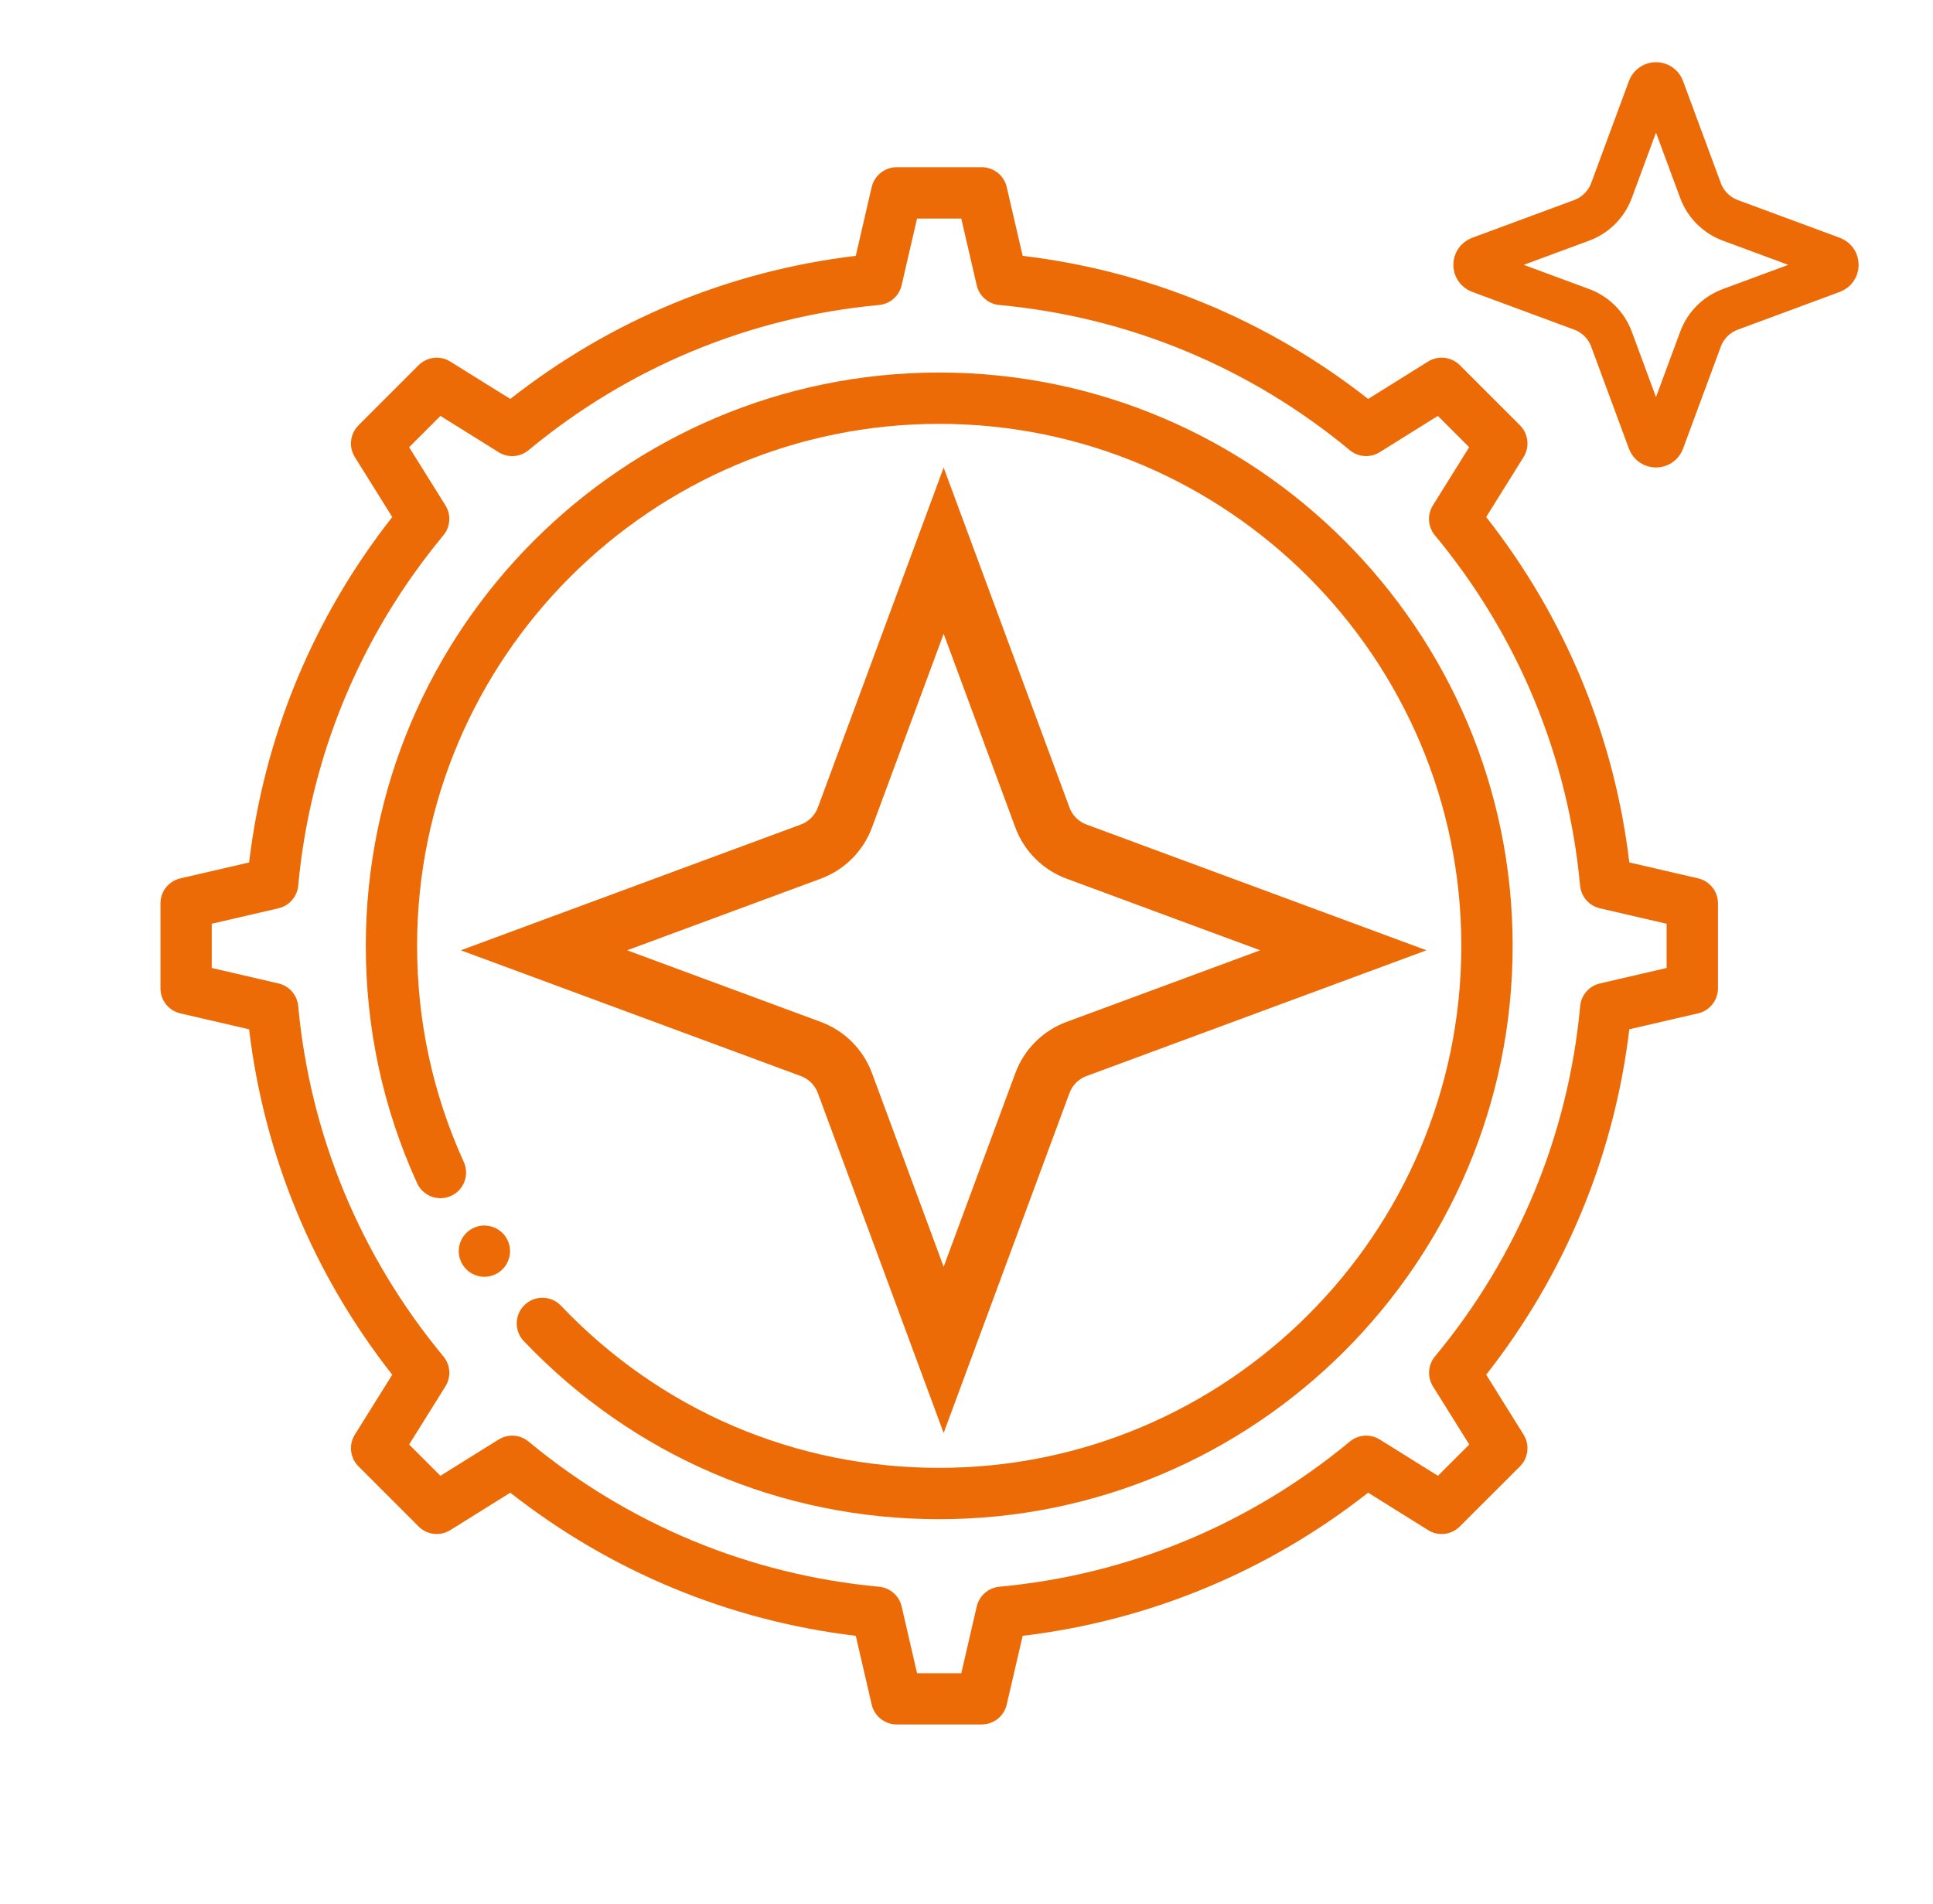
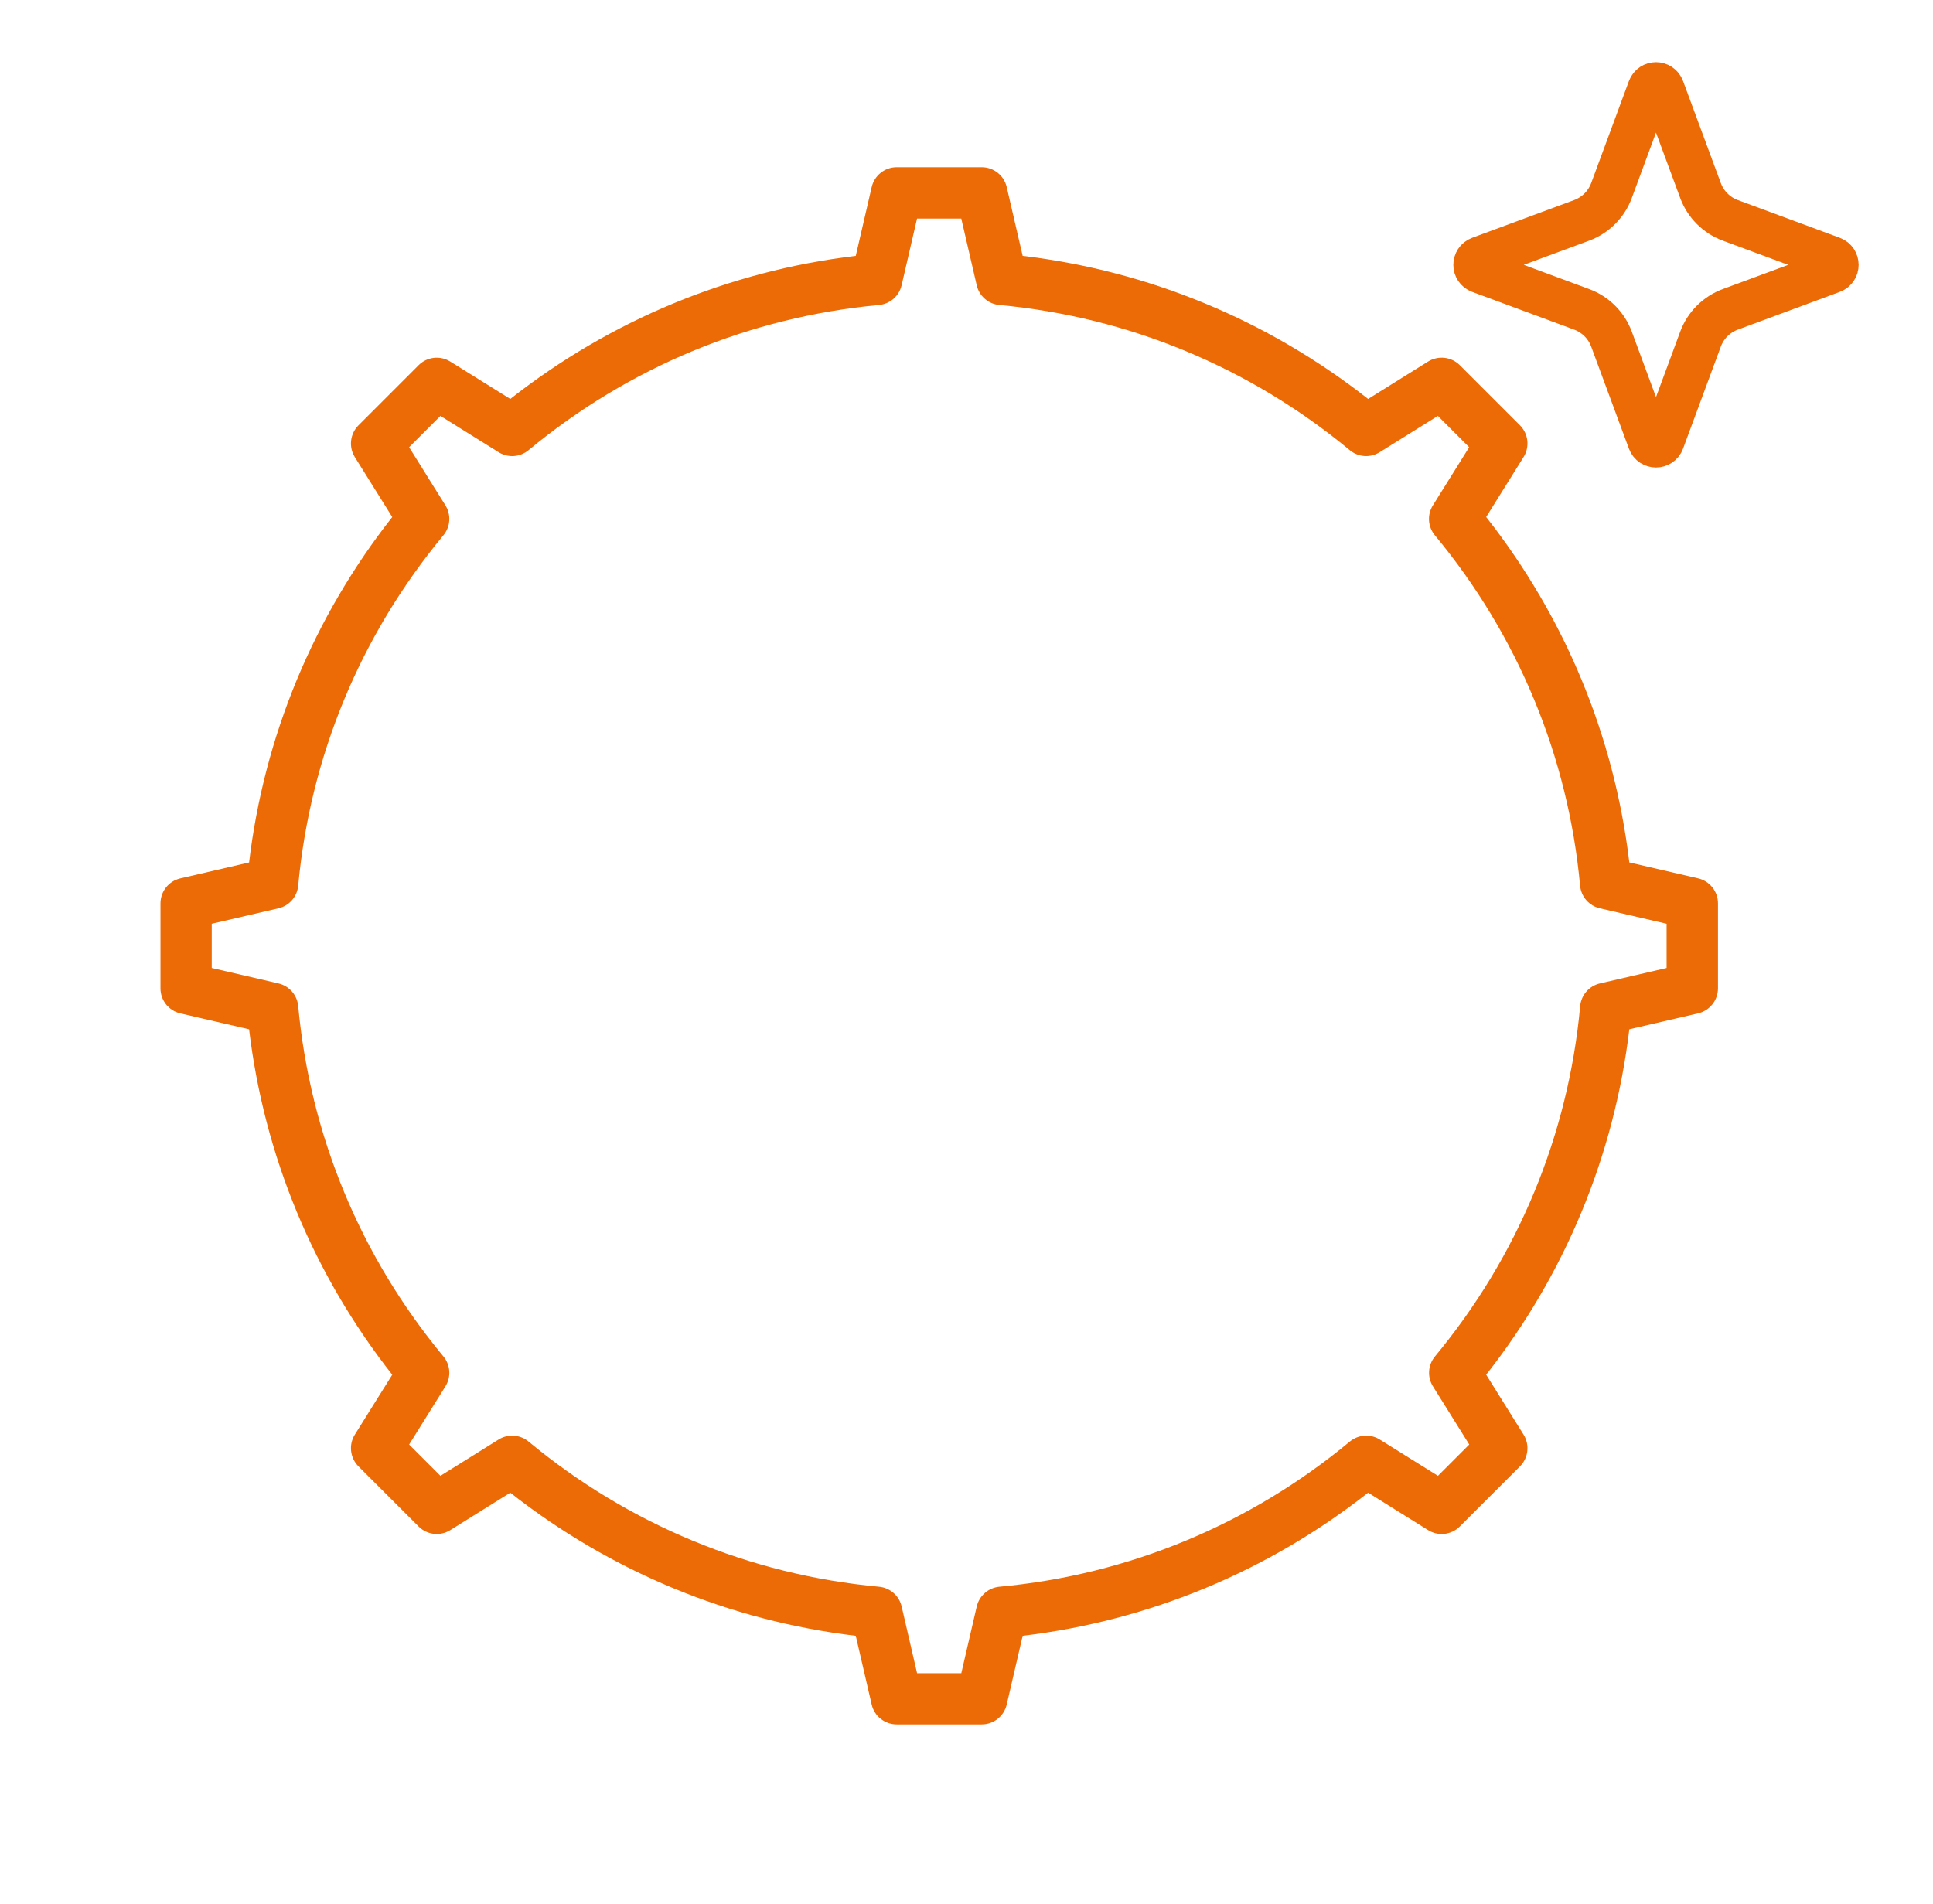
<svg xmlns="http://www.w3.org/2000/svg" width="67" height="66" viewBox="0 0 67 66" fill="none">
  <path d="M58.858 30.451L56.474 29.899C55.951 25.517 54.246 21.402 51.513 17.924L52.809 15.845C53.028 15.494 52.976 15.038 52.684 14.745L50.599 12.66C50.307 12.368 49.851 12.316 49.499 12.534L47.421 13.831C43.942 11.098 39.826 9.393 35.447 8.87L34.894 6.485C34.801 6.083 34.442 5.797 34.028 5.797H31.081C30.667 5.797 30.308 6.083 30.214 6.485L29.662 8.87C25.281 9.393 21.165 11.098 17.687 13.831L15.609 12.536C15.258 12.316 14.803 12.368 14.509 12.661L12.425 14.746C12.133 15.038 12.08 15.494 12.299 15.846L13.596 17.925C10.862 21.404 9.158 25.52 8.634 29.9L6.25 30.452C5.847 30.545 5.562 30.905 5.562 31.319V34.266C5.562 34.68 5.847 35.038 6.25 35.132L8.634 35.684C9.158 40.066 10.862 44.181 13.596 47.659L12.299 49.736C12.08 50.087 12.133 50.542 12.425 50.836L14.509 52.92C14.801 53.213 15.257 53.265 15.609 53.046L17.687 51.749C21.166 54.483 25.282 56.188 29.662 56.711L30.214 59.095C30.307 59.498 30.667 59.783 31.081 59.783H34.028C34.442 59.783 34.8 59.498 34.894 59.095L35.447 56.711C39.828 56.188 43.943 54.483 47.421 51.749L49.499 53.046C49.85 53.266 50.306 53.214 50.599 52.92L52.684 50.836C52.976 50.544 53.028 50.088 52.809 49.736L51.513 47.658C54.246 44.179 55.951 40.063 56.474 35.683L58.858 35.131C59.261 35.038 59.547 34.678 59.547 34.264V31.317C59.547 30.903 59.261 30.545 58.858 30.451ZM57.768 33.558L55.455 34.094C55.082 34.181 54.806 34.497 54.771 34.878C54.357 39.353 52.616 43.554 49.738 47.025C49.493 47.32 49.465 47.739 49.668 48.063L50.926 50.079L49.841 51.164L47.825 49.906C47.5 49.703 47.082 49.731 46.787 49.976C43.316 52.854 39.116 54.595 34.64 55.009C34.258 55.044 33.943 55.32 33.855 55.693L33.32 58.007H31.787L31.252 55.693C31.166 55.32 30.849 55.044 30.467 55.009C25.992 54.595 21.791 52.854 18.32 49.976C18.025 49.732 17.607 49.703 17.282 49.906L15.266 51.164L14.181 50.079L15.439 48.063C15.642 47.738 15.614 47.32 15.369 47.025C12.491 43.554 10.751 39.354 10.336 34.878C10.301 34.496 10.025 34.181 9.652 34.094L7.339 33.558V32.025L9.652 31.489C10.025 31.402 10.301 31.086 10.336 30.705C10.751 26.23 12.491 22.029 15.369 18.558C15.613 18.263 15.642 17.844 15.439 17.52L14.181 15.504L15.266 14.419L17.282 15.677C17.607 15.88 18.025 15.852 18.32 15.607C21.791 12.729 25.991 10.989 30.467 10.574C30.849 10.539 31.165 10.263 31.251 9.89L31.786 7.577H33.319L33.854 9.89C33.94 10.263 34.256 10.539 34.637 10.574C39.112 10.989 43.313 12.729 46.785 15.607C47.079 15.851 47.497 15.88 47.822 15.677L49.838 14.419L50.923 15.504L49.666 17.52C49.462 17.845 49.49 18.263 49.735 18.558C52.614 22.029 54.354 26.229 54.768 30.705C54.804 31.087 55.079 31.402 55.453 31.489L57.766 32.025V33.558H57.768Z" fill="#ED6B06" />
-   <path d="M17.611 43.035C17.588 42.982 17.56 42.93 17.528 42.882C17.497 42.833 17.459 42.788 17.418 42.747C17.212 42.54 16.905 42.446 16.615 42.503C16.559 42.515 16.503 42.532 16.45 42.554C16.395 42.577 16.345 42.603 16.296 42.637C16.247 42.668 16.202 42.705 16.16 42.747C16.12 42.788 16.083 42.833 16.05 42.882C16.018 42.93 15.99 42.982 15.969 43.035C15.946 43.089 15.929 43.145 15.918 43.202C15.906 43.259 15.9 43.317 15.9 43.376C15.9 43.61 15.995 43.838 16.16 44.003C16.202 44.045 16.247 44.082 16.296 44.115C16.345 44.147 16.395 44.173 16.45 44.196C16.503 44.218 16.559 44.236 16.615 44.247C16.674 44.259 16.732 44.265 16.789 44.265C17.024 44.265 17.253 44.17 17.418 44.003C17.584 43.838 17.678 43.61 17.678 43.376C17.678 43.317 17.673 43.259 17.662 43.202C17.65 43.145 17.633 43.089 17.611 43.035Z" fill="#ED6B06" />
-   <path d="M32.554 12.915C21.595 12.915 12.679 21.831 12.679 32.791C12.679 35.659 13.277 38.428 14.457 41.018C14.66 41.465 15.187 41.662 15.635 41.459C16.082 41.256 16.279 40.729 16.075 40.282C15.002 37.924 14.457 35.403 14.457 32.791C14.457 22.812 22.575 14.694 32.554 14.694C42.533 14.694 50.651 22.812 50.651 32.791C50.651 42.77 42.533 50.888 32.554 50.888C27.551 50.888 22.895 48.891 19.444 45.267C19.105 44.911 18.542 44.898 18.186 45.237C17.831 45.576 17.817 46.139 18.156 46.494C21.946 50.475 27.059 52.668 32.554 52.668C43.514 52.668 52.43 43.752 52.43 32.792C52.43 21.832 43.514 12.915 32.554 12.915Z" fill="#ED6B06" />
-   <path d="M32.708 19.092L36.131 28.341C36.333 28.888 36.765 29.32 37.312 29.523L46.561 32.945L37.312 36.367C36.765 36.57 36.333 37.002 36.131 37.549L32.708 46.798L29.286 37.549C29.083 37.002 28.652 36.57 28.104 36.367L18.855 32.945L28.104 29.523C28.652 29.32 29.083 28.888 29.286 28.341L32.708 19.092Z" stroke="#ED6B06" stroke-width="2" />
  <path d="M57.164 3.069C57.245 2.851 57.553 2.851 57.633 3.069L58.941 6.604C59.118 7.083 59.495 7.461 59.974 7.639L63.509 8.947C63.727 9.028 63.727 9.336 63.509 9.416L59.974 10.725C59.495 10.902 59.118 11.28 58.941 11.759L57.633 15.295C57.553 15.512 57.245 15.512 57.164 15.295L55.857 11.759C55.679 11.28 55.302 10.902 54.823 10.725L51.288 9.416C51.07 9.336 51.07 9.028 51.288 8.947L54.823 7.639C55.302 7.461 55.679 7.083 55.857 6.604L57.164 3.069Z" stroke="#ED6B06" stroke-width="1.5" />
</svg>